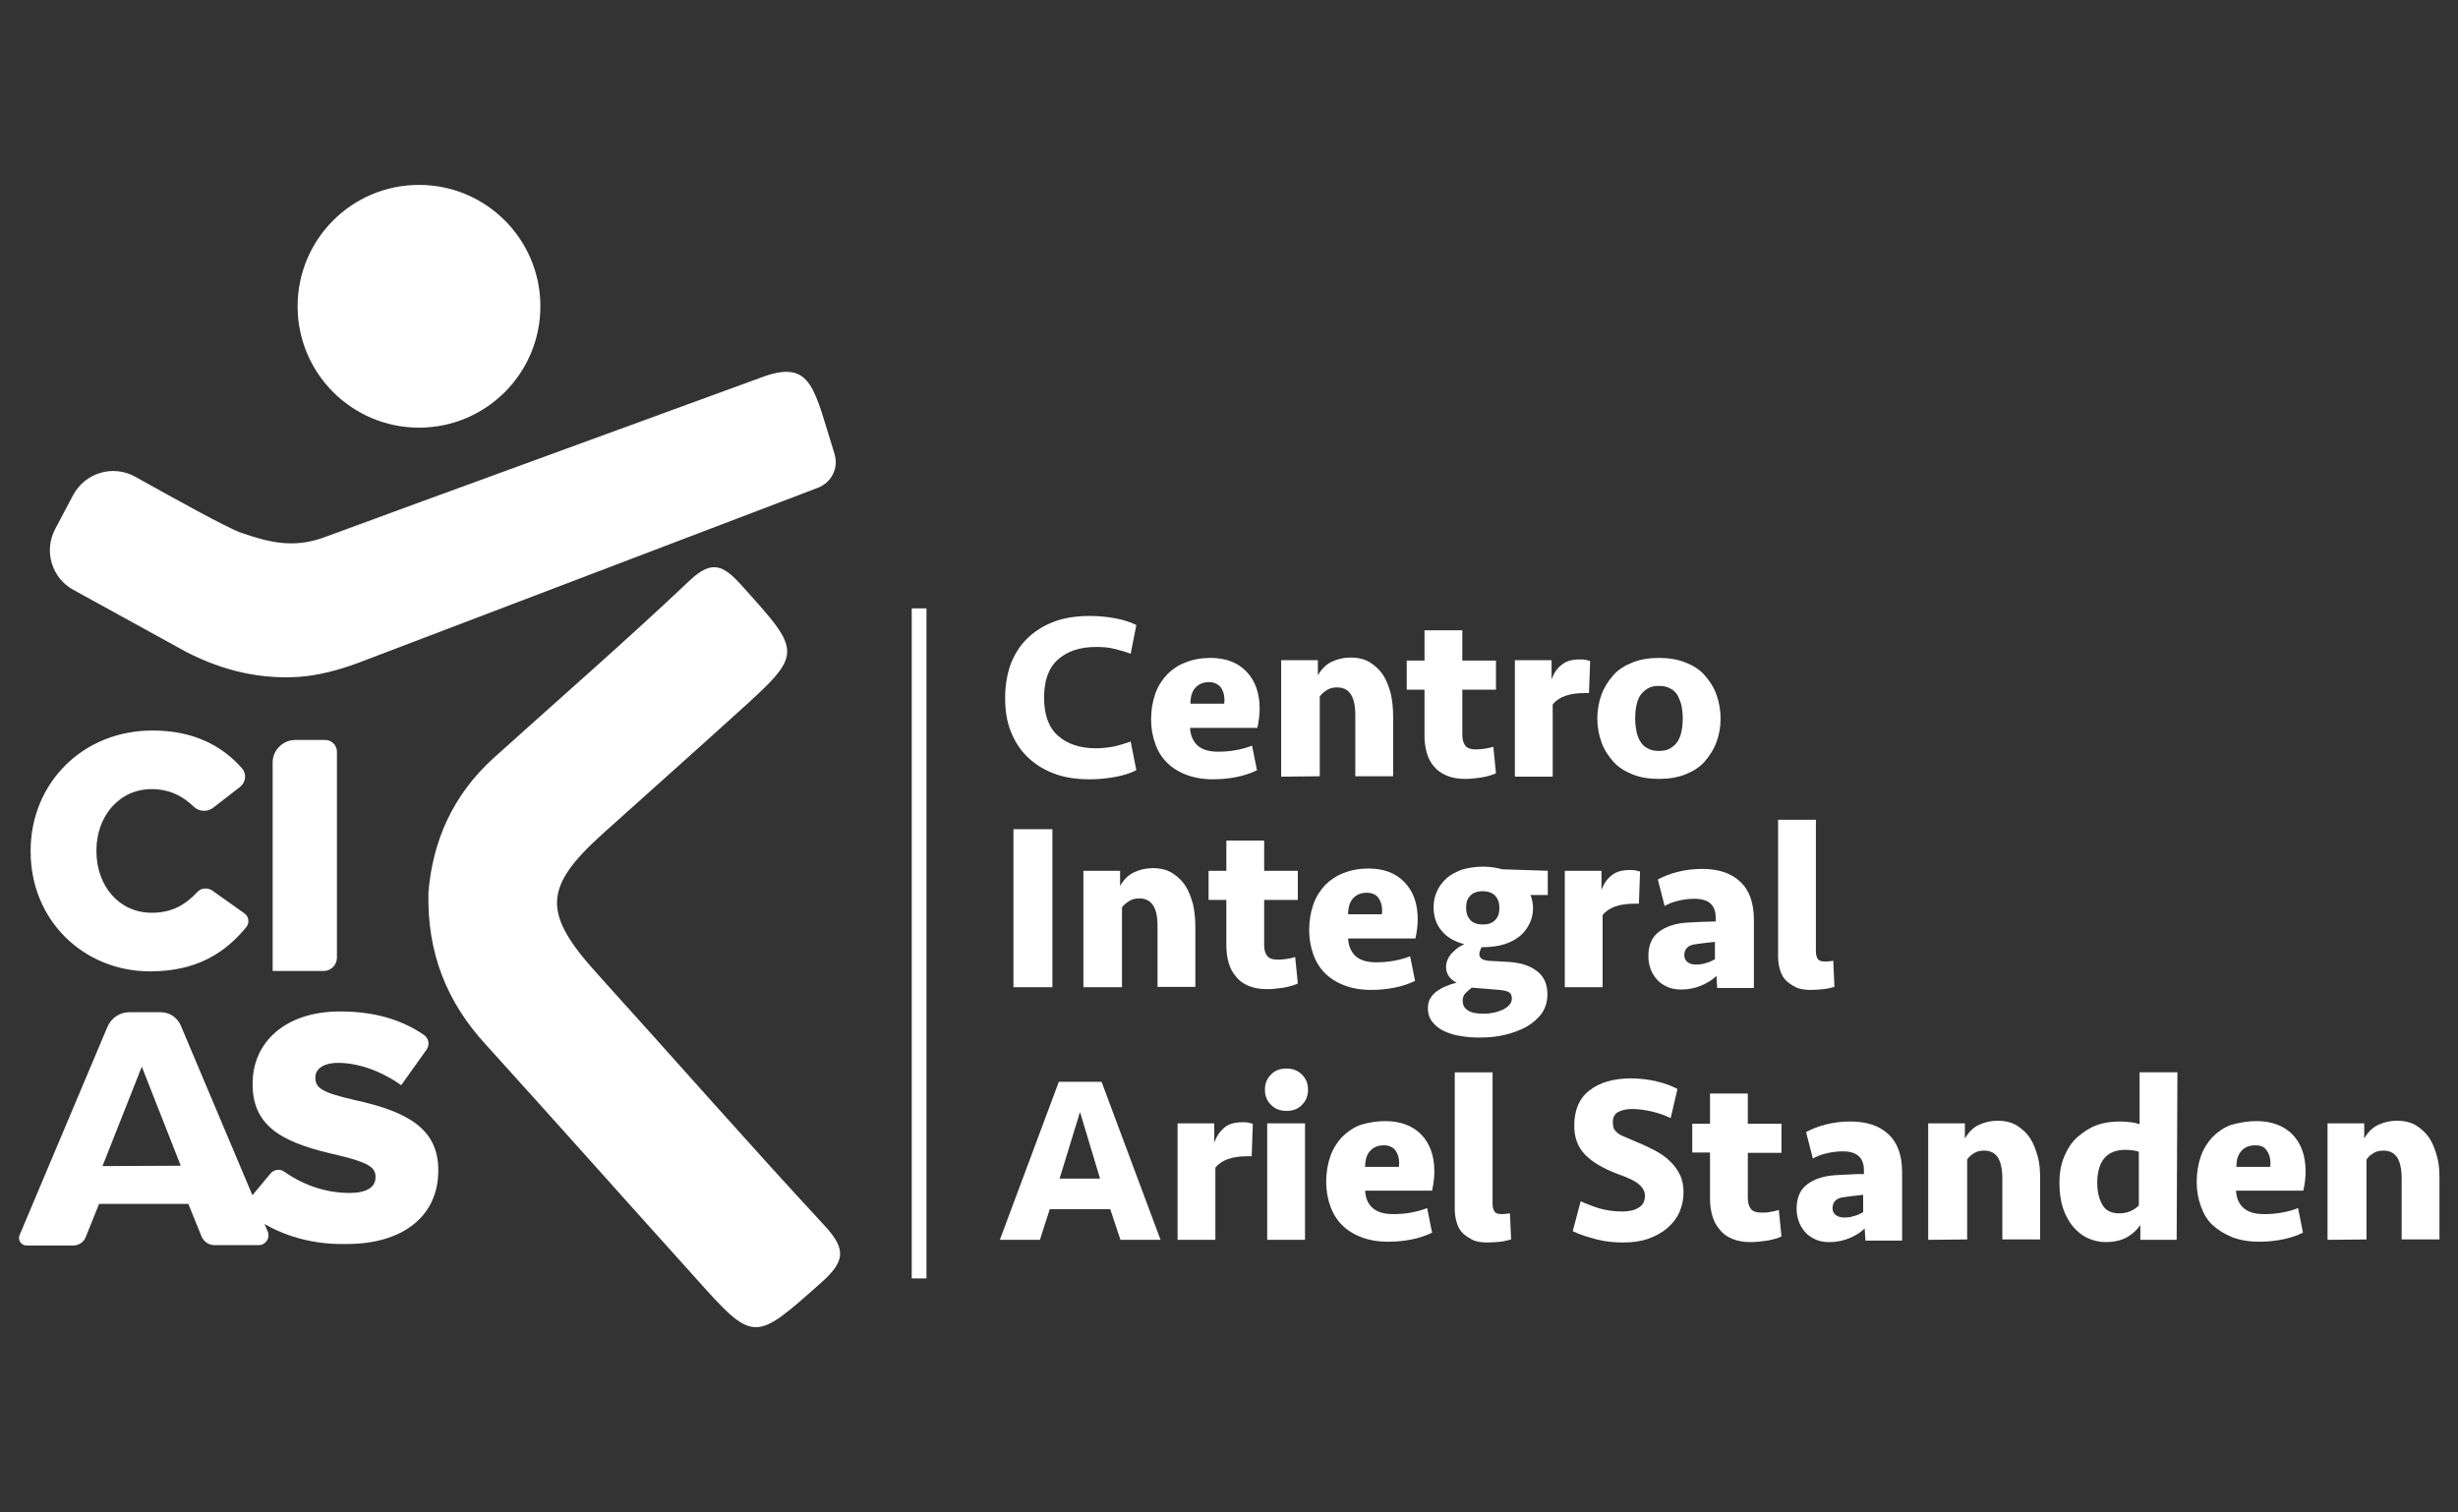
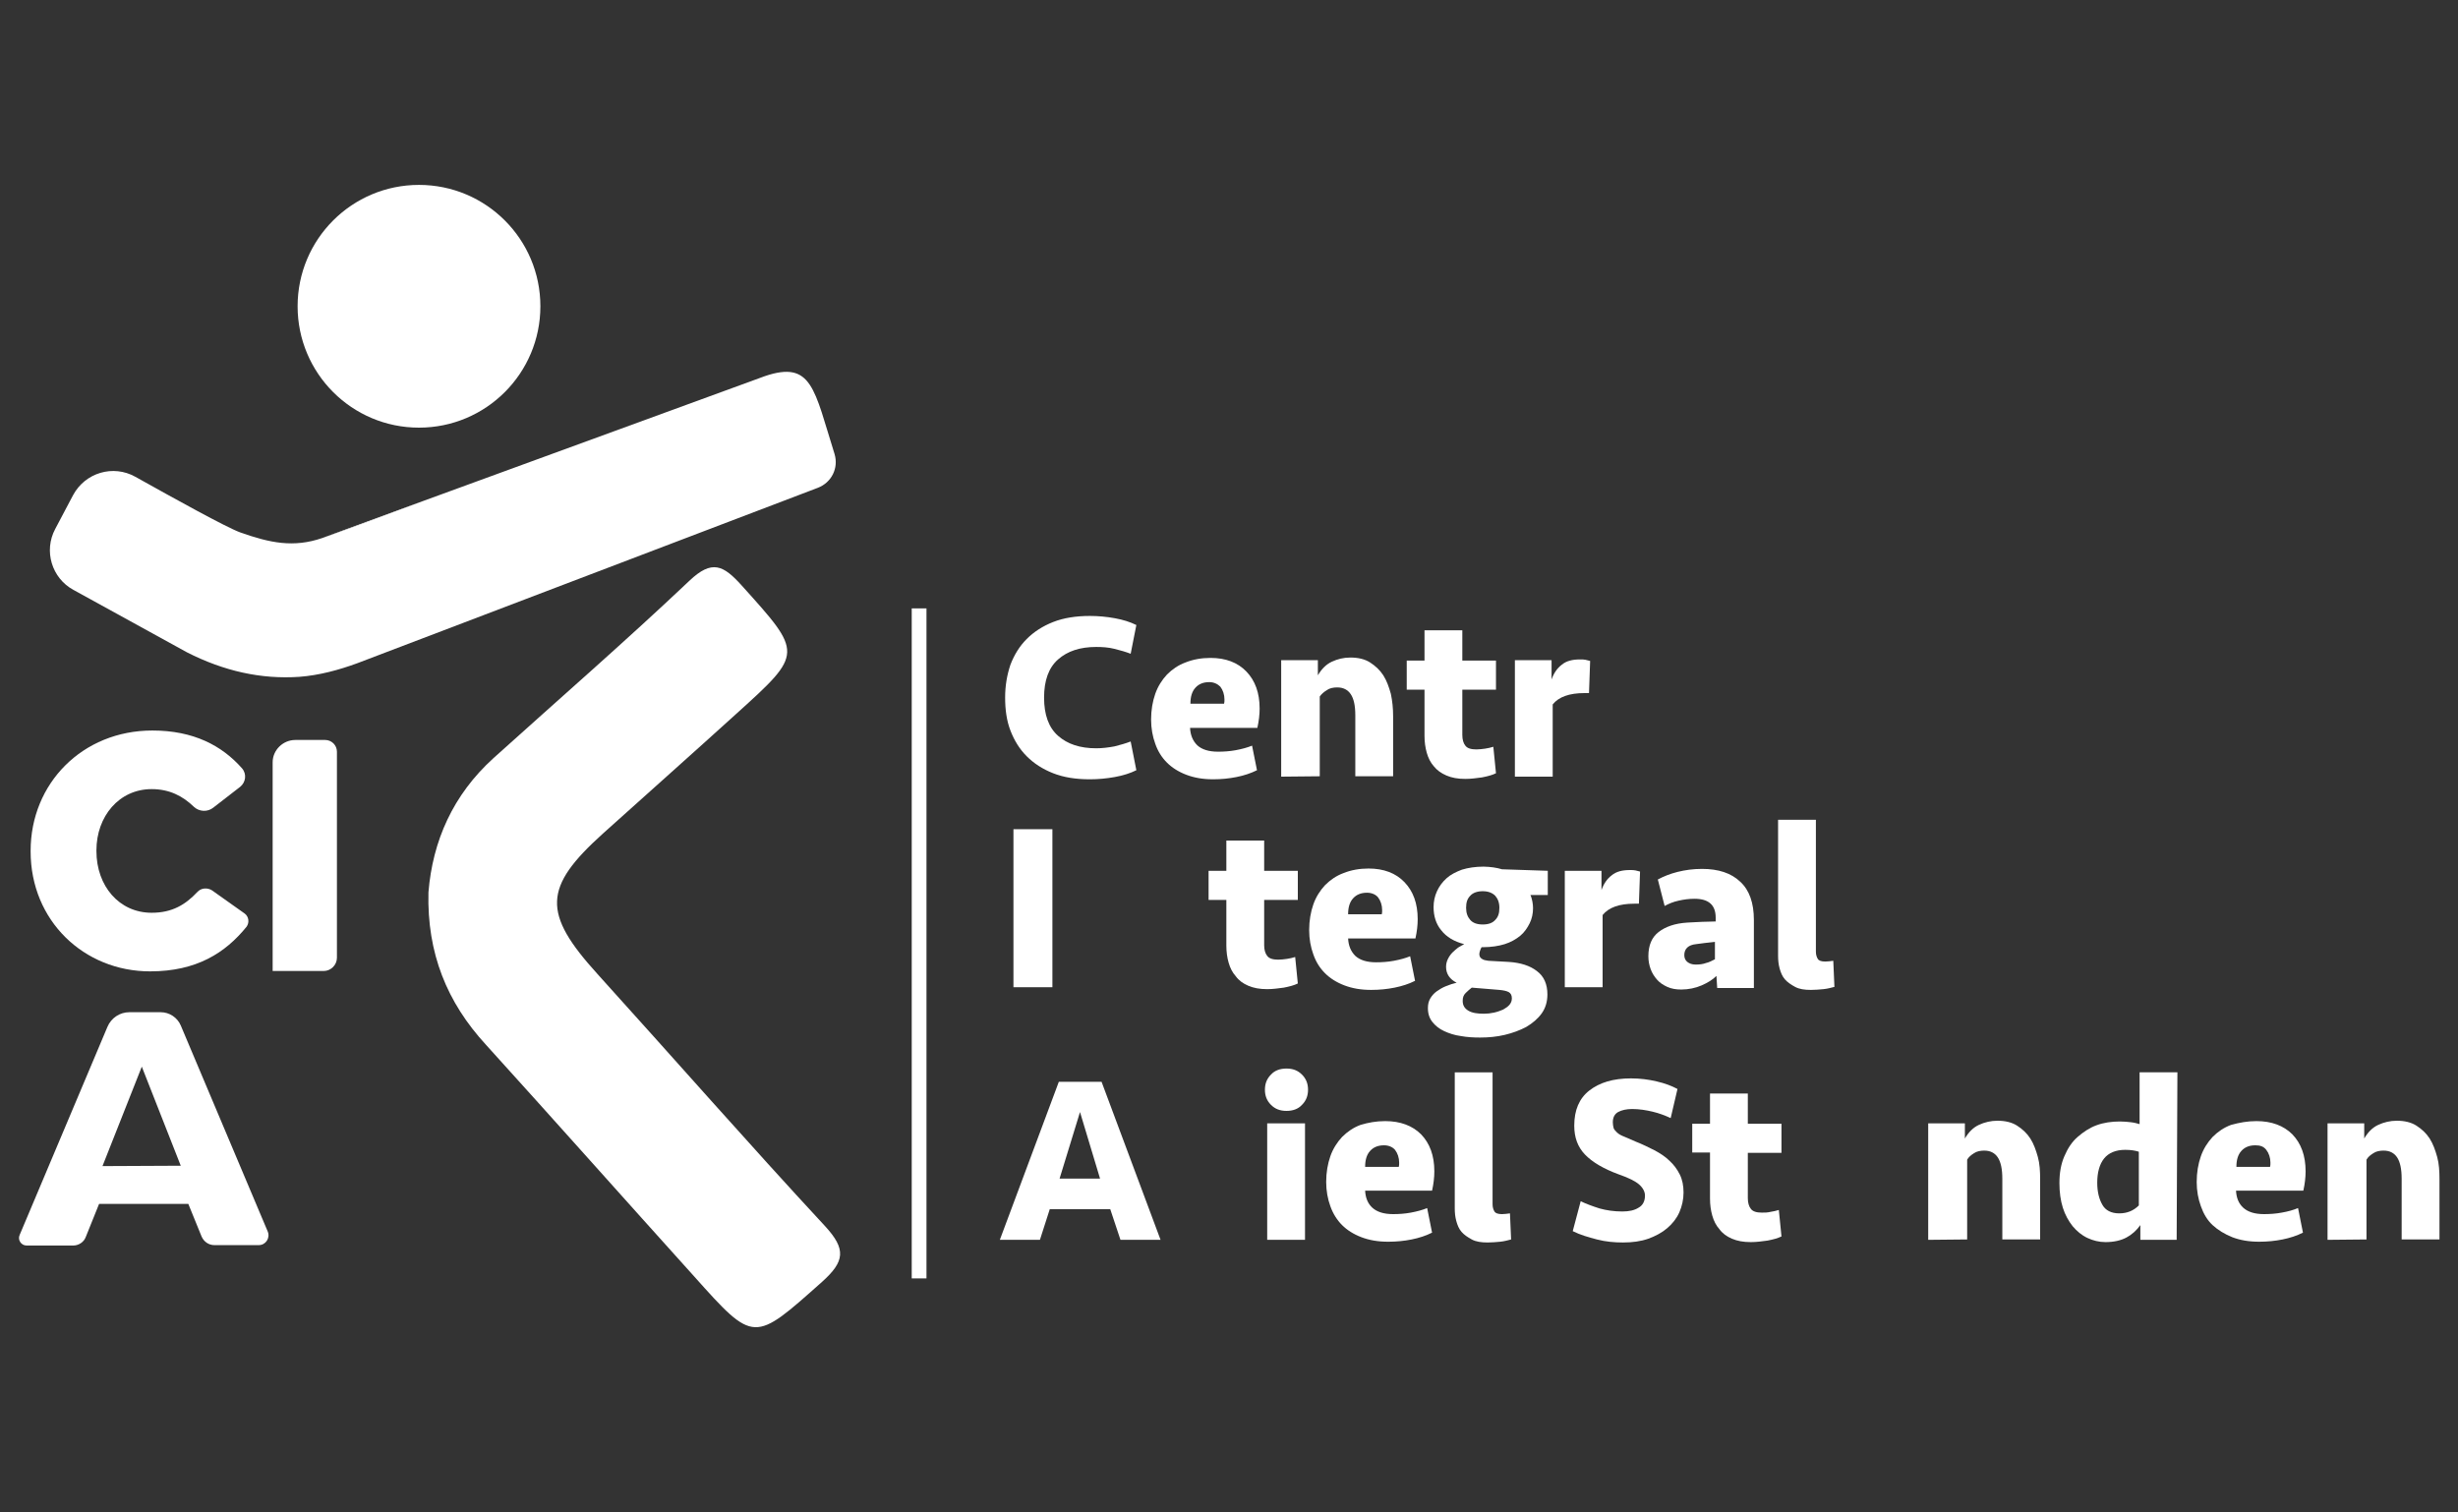
<svg xmlns="http://www.w3.org/2000/svg" id="Capa_1" x="0px" y="0px" viewBox="0 0 650 400" style="enable-background:new 0 0 650 400;" xml:space="preserve">
  <rect x="0" y="0" width="650" height="400" fill="#333333" stroke="none" />
  <style type="text/css">	.st0{fill:#FFFFFF;}</style>
  <path class="st0" d="M113.3,236c1.1-13.6,6.5-25.8,17.2-35.5c17.3-15.6,34.9-30.9,51.8-46.9c6-5.7,9-4.1,13.8,1.2  c16.2,18,16.4,17.9-1.3,33.9c-11.7,10.6-23.5,21.1-35.3,31.7c-15.9,14.3-16.1,21.1-1.5,37.2c20.1,22.2,39.8,44.7,60.2,66.7  c5.6,6.1,5.2,9.3-0.8,14.7c-18.1,16.1-17.9,16.4-33.9-1.5c-18.4-20.4-36.6-40.9-55-61.2C118.2,265.1,112.9,252.1,113.3,236  L113.3,236z" />
  <path class="st0" d="M85.2,142.3c7-2.3,16.4-5.8,26.7-9.8L85.2,142.3z" />
  <path class="st0" d="M293.6,319.8h-16l-2.6,8.1h-10.6l15.6-41.8h11.3l15.6,41.8h-10.6L293.6,319.8z M280.2,311.7h10.7l-5.3-17.6  L280.2,311.7L280.2,311.7z" />
-   <path class="st0" d="M331,305.8h-1.2c-4,0-6.8,1-8.4,3v19.1h-10v-30.8h9.7v5.1c0.6-1.7,1.5-3,2.7-4c1.2-1,2.8-1.4,4.8-1.4  c0.6,0,1.1,0,1.5,0.1c0.4,0.1,0.8,0.2,1.2,0.3L331,305.8L331,305.8z" />
  <path class="st0" d="M334.5,288.2c0-1.6,0.5-2.9,1.6-4c1-1.1,2.4-1.6,4.1-1.6s3,0.5,4.1,1.6s1.6,2.4,1.6,4s-0.5,2.9-1.6,4  c-1,1.1-2.4,1.6-4.1,1.6s-3-0.5-4.1-1.6S334.5,289.8,334.5,288.2z M335.1,327.9v-30.8h10v30.8H335.1z" />
  <path class="st0" d="M366.3,296.5c4,0,7.2,1.2,9.5,3.5c2.3,2.4,3.5,5.6,3.5,9.8c0,1.6-0.2,3.3-0.6,5.1H361c0.1,1.9,0.7,3.4,1.9,4.5  s3,1.7,5.5,1.7c1.5,0,3.1-0.1,4.7-0.4s3.1-0.7,4.3-1.2l1.3,6.5c-1.6,0.8-3.4,1.4-5.4,1.8s-4,0.6-6.2,0.6c-2.7,0-5-0.4-7.1-1.2  s-3.8-1.9-5.1-3.2s-2.4-3-3.1-5c-0.7-1.9-1.1-4.1-1.1-6.4c0-2.5,0.4-4.8,1.1-6.8s1.8-3.7,3.1-5.1c1.4-1.4,3-2.5,4.9-3.2  C361.8,296.9,363.9,296.5,366.3,296.5L366.3,296.5z M366,302.9c-1.6,0-2.8,0.5-3.7,1.5c-0.9,1-1.3,2.4-1.3,4.2h8.9  c0.1-0.3,0.1-0.7,0.1-1.1c0-1.3-0.4-2.5-1.1-3.4C368.3,303.4,367.3,302.9,366,302.9L366,302.9z" />
  <path class="st0" d="M394.7,318.5c0,0.8,0.2,1.4,0.5,1.9s1,0.7,2,0.7c0.6,0,1.3-0.1,2.1-0.2l0.3,6.9c-0.8,0.2-1.8,0.5-2.9,0.6  c-1.1,0.1-2.2,0.2-3.3,0.2c-1.7,0-3.1-0.2-4.2-0.8s-2-1.2-2.7-2s-1.1-1.8-1.4-2.9c-0.3-1.1-0.4-2.2-0.4-3.3v-36h10L394.7,318.5  L394.7,318.5z" />
  <path class="st0" d="M445.2,315.4c0,1.8-0.4,3.6-1.1,5.2s-1.8,3-3.2,4.2c-1.4,1.2-3.1,2.1-5,2.8c-2,0.7-4.2,1-6.7,1  c-2.3,0-4.6-0.2-6.9-0.8s-4.4-1.2-6.4-2.2l2.1-7.9c1.5,0.7,3.1,1.3,5,1.9c1.8,0.5,3.8,0.8,6,0.8c1.8,0,3.2-0.3,4.3-1  c1.1-0.6,1.7-1.7,1.7-3.2c0-1-0.5-2-1.5-2.9s-2.8-1.8-5.4-2.7c-4.1-1.5-7.1-3.3-9-5.3c-1.9-2-2.8-4.5-2.8-7.6c0-4.1,1.3-7.2,4-9.3  s6.3-3.2,11-3.2c2.4,0,4.7,0.3,6.8,0.8c2.2,0.5,4,1.2,5.5,2l-1.8,7.7c-1.5-0.7-3.1-1.3-4.8-1.7c-1.7-0.4-3.5-0.7-5.4-0.7  c-1.5,0-2.8,0.3-3.7,0.8s-1.4,1.4-1.4,2.7c0,0.6,0.1,1.1,0.2,1.5s0.5,0.8,0.9,1.2c0.4,0.4,1.1,0.8,1.9,1.1s1.8,0.8,3,1.3  c1.8,0.7,3.4,1.5,5,2.3c1.5,0.8,2.9,1.7,4,2.8c1.1,1,2,2.2,2.7,3.6C444.9,312,445.2,313.6,445.2,315.4L445.2,315.4z" />
  <path class="st0" d="M447.5,297.2h4.7v-8h10v8h8.9v7.7h-8.9v12c0,1.2,0.3,2.2,0.8,2.8c0.5,0.7,1.5,1,2.9,1c0.8,0,1.5,0,2.3-0.2  c0.8-0.1,1.5-0.3,2.2-0.5l0.7,7c-1,0.5-2.2,0.8-3.7,1.1c-1.5,0.2-2.9,0.4-4.4,0.4c-2,0-3.6-0.3-5-0.9c-1.4-0.6-2.5-1.4-3.3-2.5  c-0.9-1-1.5-2.2-1.9-3.6c-0.4-1.4-0.6-2.9-0.6-4.5v-12.2h-4.7V297.2L447.5,297.2z" />
-   <path class="st0" d="M493.1,324.9c-1,1-2.3,1.8-3.9,2.5c-1.6,0.7-3.5,1.1-5.4,1.1c-1.4,0-2.6-0.2-3.7-0.7c-1.1-0.5-2-1.1-2.7-1.9  s-1.3-1.7-1.7-2.8c-0.4-1.1-0.6-2.2-0.6-3.4c0-2.9,0.9-5,2.7-6.4s4.3-2.3,7.6-2.5c1.2-0.1,2.5-0.1,3.9-0.2s2.6-0.1,3.6-0.1v-1  c0-3.4-1.9-5-5.6-5c-1.5,0-2.9,0.2-4.2,0.5c-1.4,0.3-2.6,0.8-3.7,1.4l-1.8-7c1.5-0.8,3.2-1.5,5.2-2c2-0.5,4.1-0.8,6.5-0.8  c4.3,0,7.7,1.1,10.1,3.4c2.4,2.2,3.6,5.6,3.6,10.1v18h-9.7L493.1,324.9L493.1,324.9z M487.6,322c1,0,1.9-0.1,2.7-0.4  c0.9-0.2,1.6-0.6,2.4-1V316c-1,0.1-1.9,0.2-2.7,0.3c-0.8,0.1-1.6,0.2-2.3,0.3c-2,0.2-3.1,1.2-3.1,2.9c0,0.8,0.3,1.4,0.8,1.8  C485.9,321.7,486.7,322,487.6,322L487.6,322z" />
  <path class="st0" d="M509.9,327.9v-30.8h9.7v4c1-1.7,2.2-2.9,3.7-3.6c1.5-0.7,3.2-1.1,4.9-1.1c2,0,3.8,0.4,5.2,1.3  c1.4,0.9,2.6,2,3.5,3.4c0.9,1.4,1.5,3.1,2,4.9s0.6,3.8,0.6,5.9v15.9h-10v-16.1c0-2.5-0.4-4.4-1.2-5.6c-0.8-1.2-2-1.8-3.6-1.8  c-1,0-2,0.2-2.7,0.7c-0.8,0.5-1.4,1-1.8,1.7v21.1L509.9,327.9L509.9,327.9z" />
  <path class="st0" d="M575.6,327.9H566v-3.9c-1,1.4-2.2,2.5-3.7,3.3c-1.5,0.8-3.4,1.2-5.5,1.2c-1.7,0-3.3-0.4-4.8-1.1  c-1.5-0.7-2.8-1.8-3.9-3.1c-1.1-1.4-2-3-2.6-4.9c-0.6-1.9-0.9-4.1-0.9-6.5c0-2.7,0.4-5,1.3-7.1s2-3.8,3.5-5.1s3.1-2.4,5-3.1  c1.9-0.7,4-1,6.2-1c1.1,0,2,0.1,2.9,0.2s1.6,0.3,2.3,0.5v-13.7h10L575.6,327.9L575.6,327.9z M560.4,320.9c2.1,0,3.8-0.7,5.2-2.1  v-14.2c-0.9-0.3-2.1-0.5-3.6-0.5c-2.5,0-4.4,0.8-5.6,2.3c-1.2,1.5-1.8,3.7-1.8,6.4c0,2.4,0.5,4.4,1.4,5.9  C556.8,320.1,558.3,320.9,560.4,320.9L560.4,320.9z" />
  <path class="st0" d="M596.7,296.5c4,0,7.2,1.2,9.5,3.5c2.3,2.4,3.5,5.6,3.5,9.8c0,1.6-0.2,3.3-0.6,5.1h-17.8  c0.1,1.9,0.7,3.4,1.9,4.5s3,1.7,5.5,1.7c1.5,0,3.1-0.1,4.7-0.4c1.7-0.3,3.1-0.7,4.3-1.2l1.3,6.5c-1.6,0.8-3.4,1.4-5.4,1.8  s-4,0.6-6.2,0.6c-2.7,0-5-0.4-7.1-1.2c-2-0.8-3.8-1.9-5.2-3.2s-2.4-3-3.1-5c-0.7-1.9-1.1-4.1-1.1-6.4c0-2.5,0.4-4.8,1.1-6.8  s1.8-3.7,3.1-5.1c1.4-1.4,3-2.5,4.9-3.2C592.2,296.9,594.3,296.5,596.7,296.5L596.7,296.5z M596.4,302.9c-1.6,0-2.8,0.5-3.7,1.5  s-1.3,2.4-1.3,4.2h8.9c0.1-0.3,0.1-0.7,0.1-1.1c0-1.3-0.4-2.5-1.1-3.4S597.7,302.9,596.4,302.9z" />
  <path class="st0" d="M615.5,327.9v-30.8h9.7v4c1-1.7,2.2-2.9,3.7-3.6c1.5-0.7,3.2-1.1,4.9-1.1c2,0,3.8,0.4,5.2,1.3  c1.4,0.9,2.6,2,3.5,3.4c0.9,1.4,1.5,3.1,2,4.9s0.6,3.8,0.6,5.9v15.9h-10v-16.1c0-2.5-0.4-4.4-1.2-5.6c-0.8-1.2-2-1.8-3.6-1.8  c-1,0-2,0.2-2.7,0.7c-0.8,0.5-1.4,1-1.8,1.7v21.1L615.5,327.9L615.5,327.9z" />
  <path class="st0" d="M278.3,261.1H268v-41.8h10.3V261.1z" />
-   <path class="st0" d="M286.5,261.1v-30.8h9.7v4c1-1.7,2.2-2.9,3.7-3.6c1.5-0.7,3.1-1.1,4.9-1.1c2,0,3.8,0.4,5.2,1.3  c1.4,0.9,2.6,2,3.5,3.4c0.9,1.4,1.5,3.1,2,4.9c0.4,1.9,0.6,3.8,0.6,5.9v15.9h-10V245c0-2.6-0.4-4.4-1.2-5.6c-0.8-1.2-2-1.8-3.6-1.8  c-1,0-2,0.2-2.7,0.7c-0.8,0.5-1.4,1-1.9,1.7v21.1L286.5,261.1L286.5,261.1z" />
  <path class="st0" d="M319.6,230.3h4.7v-8h10v8h8.9v7.7h-8.9v12c0,1.2,0.3,2.2,0.8,2.8c0.5,0.7,1.5,1,2.9,1c0.8,0,1.5-0.1,2.3-0.2  c0.8-0.1,1.5-0.3,2.2-0.5l0.7,7c-1,0.5-2.2,0.8-3.7,1.1c-1.5,0.2-2.9,0.4-4.4,0.4c-2,0-3.6-0.3-5-0.9c-1.4-0.6-2.5-1.4-3.3-2.5  c-0.9-1-1.5-2.2-1.9-3.6c-0.4-1.4-0.6-2.9-0.6-4.5V238h-4.7V230.3L319.6,230.3z" />
  <path class="st0" d="M361.9,229.7c4,0,7.2,1.2,9.5,3.6c2.3,2.4,3.5,5.6,3.5,9.8c0,1.6-0.2,3.3-0.6,5.1h-17.8  c0.1,1.9,0.7,3.4,1.9,4.6c1.2,1.1,3,1.7,5.5,1.7c1.5,0,3.1-0.1,4.7-0.4s3.1-0.7,4.3-1.2l1.3,6.5c-1.6,0.8-3.4,1.4-5.4,1.8  s-4,0.6-6.2,0.6c-2.7,0-5-0.4-7.1-1.2s-3.8-1.9-5.1-3.2c-1.4-1.4-2.4-3-3.1-5c-0.7-1.9-1.1-4.1-1.1-6.4c0-2.5,0.4-4.8,1.1-6.8  s1.8-3.7,3.1-5.1c1.4-1.4,3-2.5,4.9-3.2C357.3,230.1,359.5,229.7,361.9,229.7L361.9,229.7z M361.5,236.1c-1.6,0-2.8,0.5-3.7,1.5  c-0.9,1-1.3,2.4-1.3,4.2h8.9c0.1-0.3,0.1-0.7,0.1-1.1c0-1.3-0.4-2.5-1.1-3.4C363.8,236.6,362.8,236.1,361.5,236.1L361.5,236.1z" />
  <path class="st0" d="M409.3,230.3v6.4h-4.5l-0.1-0.1c0.5,1.3,0.7,2.5,0.7,3.6c0,1.4-0.3,2.8-0.9,4c-0.6,1.2-1.4,2.4-2.5,3.3  c-1.1,0.9-2.5,1.7-4.1,2.2c-1.6,0.5-3.6,0.8-5.7,0.8h-0.4c-0.2,0.3-0.3,0.6-0.4,0.9c-0.1,0.3-0.2,0.6-0.2,0.9c0,0.6,0.2,1,0.7,1.3  c0.4,0.3,1,0.4,1.7,0.5l5.4,0.3c3.1,0.2,5.6,1,7.4,2.4c1.9,1.4,2.8,3.5,2.8,6.2c0,1.9-0.5,3.6-1.5,5s-2.4,2.6-4.1,3.6  c-1.7,0.9-3.6,1.6-5.7,2.1s-4.3,0.7-6.5,0.7c-1.8,0-3.5-0.1-5.1-0.4c-1.6-0.2-3.1-0.7-4.4-1.3c-1.3-0.6-2.3-1.4-3.1-2.4  c-0.8-1-1.2-2.2-1.2-3.7c0-1,0.2-1.8,0.6-2.5s1-1.4,1.7-1.9c0.7-0.5,1.5-1,2.5-1.4s1.9-0.7,2.8-0.9c-1.8-0.9-2.8-2.3-2.8-4.2  c0-0.8,0.2-1.5,0.5-2.1c0.3-0.6,0.7-1.2,1.2-1.7c0.5-0.5,1-0.9,1.5-1.3c0.6-0.4,1.1-0.6,1.6-0.9c-2.7-0.7-4.7-1.9-6.1-3.7  c-1.4-1.7-2-3.8-2-6.1c0-1.5,0.3-2.9,0.9-4.2c0.6-1.3,1.4-2.4,2.5-3.4c1.1-1,2.5-1.7,4.1-2.3c1.6-0.5,3.6-0.8,5.7-0.8  c0.9,0,1.8,0.1,2.6,0.2c0.8,0.1,1.6,0.3,2.3,0.5L409.3,230.3L409.3,230.3z M389.2,261.2c-0.5,0.4-1,0.8-1.6,1.4s-0.8,1.2-0.8,2.1  c0,1.2,0.5,2,1.5,2.6s2.4,0.8,4.1,0.8c0.9,0,1.8-0.1,2.7-0.3c0.9-0.2,1.7-0.5,2.4-0.8c0.7-0.4,1.3-0.8,1.7-1.3  c0.4-0.5,0.6-1,0.6-1.7c0-0.8-0.3-1.3-0.8-1.6c-0.5-0.3-1.4-0.5-2.5-0.6L389.2,261.2L389.2,261.2z M392.1,244.5  c1.5,0,2.6-0.4,3.3-1.2c0.8-0.8,1.1-1.8,1.1-3.2s-0.4-2.4-1.1-3.2c-0.8-0.8-1.9-1.2-3.3-1.2s-2.6,0.4-3.3,1.2  c-0.8,0.8-1.1,1.8-1.1,3.2s0.4,2.4,1.1,3.2S390.6,244.5,392.1,244.5z" />
  <path class="st0" d="M433.4,239h-1.2c-4,0-6.8,1-8.4,3v19.1h-10v-30.8h9.7v5.1c0.6-1.7,1.5-3,2.7-3.9c1.2-1,2.8-1.4,4.8-1.4  c0.6,0,1.1,0,1.5,0.1c0.4,0.1,0.8,0.2,1.2,0.3L433.4,239L433.4,239z" />
  <path class="st0" d="M453.9,258.1c-1,1-2.3,1.8-3.9,2.5c-1.6,0.7-3.5,1.1-5.4,1.1c-1.4,0-2.6-0.2-3.7-0.7c-1.1-0.5-2-1.1-2.7-1.9  s-1.3-1.7-1.7-2.8c-0.4-1.1-0.6-2.2-0.6-3.4c0-2.9,0.9-5,2.7-6.4c1.8-1.4,4.3-2.3,7.6-2.5c1.2-0.1,2.5-0.1,3.9-0.2  c1.4,0,2.6-0.1,3.6-0.1v-1c0-3.4-1.9-5-5.6-5c-1.5,0-2.9,0.2-4.2,0.5c-1.4,0.3-2.6,0.8-3.7,1.4l-1.8-7c1.5-0.8,3.2-1.5,5.2-2  c2-0.5,4.1-0.8,6.5-0.8c4.3,0,7.7,1.1,10.1,3.4c2.4,2.2,3.6,5.6,3.6,10.1v18h-9.7L453.9,258.1L453.9,258.1z M448.4,255.1  c1,0,1.9-0.1,2.7-0.4c0.9-0.2,1.6-0.6,2.4-1v-4.6c-1,0.1-1.9,0.2-2.7,0.3c-0.8,0.1-1.6,0.2-2.3,0.3c-2,0.2-3.1,1.2-3.1,2.9  c0,0.8,0.3,1.4,0.8,1.8S447.4,255.1,448.4,255.1L448.4,255.1z" />
  <path class="st0" d="M480.2,251.7c0,0.8,0.2,1.4,0.5,1.9s1,0.7,2,0.7c0.6,0,1.3-0.1,2.1-0.2l0.3,6.9c-0.8,0.2-1.8,0.5-2.9,0.6  c-1.1,0.1-2.2,0.2-3.3,0.2c-1.7,0-3.1-0.2-4.2-0.8s-2-1.2-2.7-2s-1.1-1.8-1.4-2.9c-0.3-1.1-0.4-2.2-0.4-3.3v-36h10L480.2,251.7  L480.2,251.7z" />
  <path class="st0" d="M288.2,162.9c2.2,0,4.4,0.2,6.6,0.6c2.2,0.4,4.1,1,5.7,1.8l-1.5,7.6c-1.3-0.5-2.7-0.9-4.3-1.3s-3.2-0.5-4.8-0.5  c-4.3,0-7.6,1.1-10.1,3.3c-2.5,2.2-3.7,5.6-3.7,10.1s1.2,7.9,3.7,10.1s5.8,3.3,10.1,3.3c1.6,0,3.2-0.2,4.8-0.5  c1.6-0.4,3-0.8,4.3-1.3l1.5,7.6c-1.6,0.8-3.5,1.4-5.7,1.8c-2.2,0.4-4.4,0.6-6.6,0.6c-3.7,0-6.9-0.5-9.7-1.6c-2.8-1.1-5.1-2.6-7-4.5  c-1.9-1.9-3.3-4.2-4.3-6.8c-1-2.6-1.4-5.5-1.4-8.7s0.5-6,1.4-8.7c1-2.6,2.4-4.9,4.3-6.8c1.9-1.9,4.2-3.4,7-4.5  C281.3,163.4,284.6,162.9,288.2,162.9L288.2,162.9z" />
  <path class="st0" d="M320.1,174c4,0,7.2,1.2,9.5,3.6c2.3,2.4,3.5,5.6,3.5,9.8c0,1.6-0.2,3.3-0.6,5.1h-17.8c0.1,1.9,0.7,3.4,1.9,4.6  c1.2,1.1,3,1.7,5.5,1.7c1.5,0,3.1-0.1,4.7-0.4s3.1-0.7,4.3-1.2l1.3,6.5c-1.6,0.8-3.4,1.4-5.4,1.8c-2,0.4-4,0.6-6.2,0.6  c-2.7,0-5-0.4-7.1-1.2s-3.8-1.9-5.1-3.2c-1.4-1.4-2.4-3-3.1-5c-0.7-1.9-1.1-4.1-1.1-6.4c0-2.5,0.4-4.8,1.1-6.8s1.8-3.7,3.1-5.1  c1.4-1.4,3-2.5,4.9-3.2C315.5,174.4,317.7,174,320.1,174L320.1,174z M319.8,180.4c-1.6,0-2.8,0.5-3.7,1.5c-0.9,1-1.3,2.4-1.3,4.2  h8.9c0.1-0.3,0.1-0.7,0.1-1.1c0-1.3-0.4-2.5-1.1-3.4C322,180.9,321,180.4,319.8,180.4L319.8,180.4z" />
  <path class="st0" d="M338.8,205.4v-30.8h9.7v4c1-1.7,2.2-2.9,3.7-3.6c1.5-0.7,3.1-1.1,4.9-1.1c2,0,3.8,0.4,5.2,1.3  c1.4,0.9,2.6,2,3.5,3.4c0.9,1.4,1.5,3.1,2,4.9c0.4,1.9,0.6,3.8,0.6,5.9v15.9h-10v-16.1c0-2.6-0.4-4.4-1.2-5.6  c-0.8-1.2-2-1.8-3.6-1.8c-1,0-2,0.2-2.7,0.7c-0.8,0.5-1.4,1-1.9,1.7v21.1L338.8,205.4L338.8,205.4z" />
  <path class="st0" d="M372,174.7h4.7v-8h10v8h8.9v7.7h-8.9v12c0,1.2,0.3,2.2,0.8,2.8c0.5,0.7,1.5,1,2.9,1c0.8,0,1.5-0.1,2.3-0.2  c0.8-0.1,1.5-0.3,2.2-0.5l0.7,7c-1,0.5-2.2,0.8-3.7,1.1c-1.5,0.2-2.9,0.4-4.4,0.4c-2,0-3.6-0.3-5-0.9s-2.5-1.4-3.3-2.4  c-0.9-1-1.5-2.2-1.9-3.6c-0.4-1.4-0.6-2.9-0.6-4.5v-12.2H372V174.7L372,174.7z" />
  <path class="st0" d="M420.2,183.3H419c-4,0-6.8,1-8.4,3v19.1h-10v-30.8h9.7v5.1c0.6-1.7,1.5-3,2.7-3.9c1.2-1,2.8-1.4,4.8-1.4  c0.6,0,1.1,0,1.5,0.1c0.4,0.1,0.8,0.2,1.2,0.3L420.2,183.3L420.2,183.3z" />
-   <path class="st0" d="M455,190c0,2.3-0.4,4.4-1.1,6.3c-0.7,1.9-1.8,3.6-3.1,5.1s-3.1,2.6-5.1,3.4c-2,0.8-4.4,1.2-7,1.2s-5-0.4-7-1.2  c-2-0.8-3.8-1.9-5.1-3.4s-2.4-3.1-3.1-5.1c-0.7-1.9-1.1-4.1-1.1-6.3s0.4-4.4,1.1-6.3c0.7-1.9,1.8-3.6,3.1-5.1s3.1-2.6,5.1-3.4  c2-0.8,4.4-1.2,7-1.2s5,0.4,7,1.2c2,0.8,3.8,1.9,5.1,3.4s2.4,3.1,3.1,5.1C454.6,185.7,455,187.8,455,190z M445,190  c0-1.1-0.1-2.1-0.3-3.2c-0.2-1-0.6-1.9-1-2.8c-0.5-0.8-1.1-1.5-2-1.9c-0.8-0.5-1.8-0.7-3-0.7s-2.2,0.2-3,0.7c-0.8,0.5-1.5,1.1-2,1.9  c-0.5,0.8-0.8,1.7-1,2.8c-0.2,1-0.3,2.1-0.3,3.2s0.1,2.1,0.3,3.2s0.5,1.9,1,2.8c0.5,0.8,1.1,1.5,2,1.9c0.8,0.5,1.8,0.7,3,0.7  s2.2-0.2,3-0.7c0.8-0.5,1.5-1.1,2-1.9c0.5-0.8,0.8-1.7,1-2.8C444.9,192.2,445,191.1,445,190z" />
  <rect x="241.1" y="160.9" class="st0" width="3.9" height="177.2" />
  <path class="st0" d="M34.2,267.7h8.3c2.3,0,4.4,1.4,5.3,3.5l23,54.5c0.7,1.7-0.5,3.6-2.4,3.6H56.7c-1.5,0-2.8-0.9-3.4-2.3l-3.5-8.6  H26.2l-3.5,8.7c-0.5,1.4-1.9,2.3-3.3,2.3H7c-1.4,0-2.4-1.5-1.8-2.8l23.2-55C29.4,269.2,31.7,267.7,34.2,267.7L34.2,267.7z   M47.8,308.3l-10.3-26.2l-10.4,26.3L47.8,308.3C47.8,308.4,47.9,308.4,47.8,308.3z" />
-   <path class="st0" d="M64,319.4l7.5-9c0.9-1.1,2.5-1.4,3.7-0.5c5.3,3.7,11.2,5.6,17.3,5.6c4.4,0,6.8-1.5,6.8-4.1v-0.2  c0-2.5-2-3.8-10-5.7c-12.7-2.9-22.5-6.5-22.5-18.7v-0.2c0-11.1,8.8-19.1,23.1-19.1c9,0,16.2,2.1,22.2,6.2c1.3,0.9,1.6,2.6,0.7,3.9  l-6.7,9.4c-5.4-3.8-11.4-5.9-16.7-5.9c-4,0-6,1.7-6,3.8v0.2c0,2.7,2,3.9,10.3,5.8c13.7,3,22.2,7.4,22.2,18.5v0.2  c0,12.2-9.6,19.4-24.1,19.4C81.4,329.3,71.3,326,64,319.4L64,319.4z" />
  <path class="st0" d="M8.1,225.2v-0.2c0-17.8,13.7-31.8,32.2-31.8c10.9,0,18.4,4,23.7,10c1.3,1.5,1,3.7-0.5,4.9l-7.1,5.5  c-1.5,1.2-3.7,1.1-5.1-0.2c-3-2.9-6.5-4.7-11.2-4.7c-8.6,0-14.6,7.2-14.6,16.2v0.2c0,9.2,6,16.3,14.6,16.3c5.4,0,8.9-2.1,12.1-5.5  c1-1.1,2.7-1.2,3.9-0.4c2.4,1.7,6.2,4.4,8.6,6.1c1.1,0.8,1.3,2.4,0.5,3.5c-5.6,6.9-13.2,11.8-25.5,11.8  C22.2,256.9,8.1,243.5,8.1,225.2L8.1,225.2z" />
  <path class="st0" d="M78.1,195.7h7.9c1.7,0,3.1,1.4,3.1,3.1v54.5c0,1.9-1.6,3.5-3.5,3.5H72.1v-55.2  C72.1,198.4,74.8,195.7,78.1,195.7z" />
  <path class="st0" d="M202.2,99.5l-90.3,33c-10.3,3.9-19.7,7.4-26.7,9.8c-7.6,2.6-13.8,1.3-21.7-1.5c-3.8-1.4-17.5-9-27.7-14.7  c-5.9-3.3-13.3-1.1-16.5,4.9l-4.7,8.9c-3.1,5.8-0.9,13,4.8,16.1c11.3,6.2,26.5,14.6,30,16.5c9.8,5,19.7,7.2,29.8,6.5  c5.2-0.4,10.4-1.8,15.3-3.6c20.7-7.9,98.9-37.7,121.8-46.4c3.6-1.4,5.5-5.2,4.4-8.9l0,0C215.3,103,214.8,95.2,202.2,99.5L202.2,99.5  z" />
  <circle class="st0" cx="110.8" cy="81" r="32.1" />
</svg>